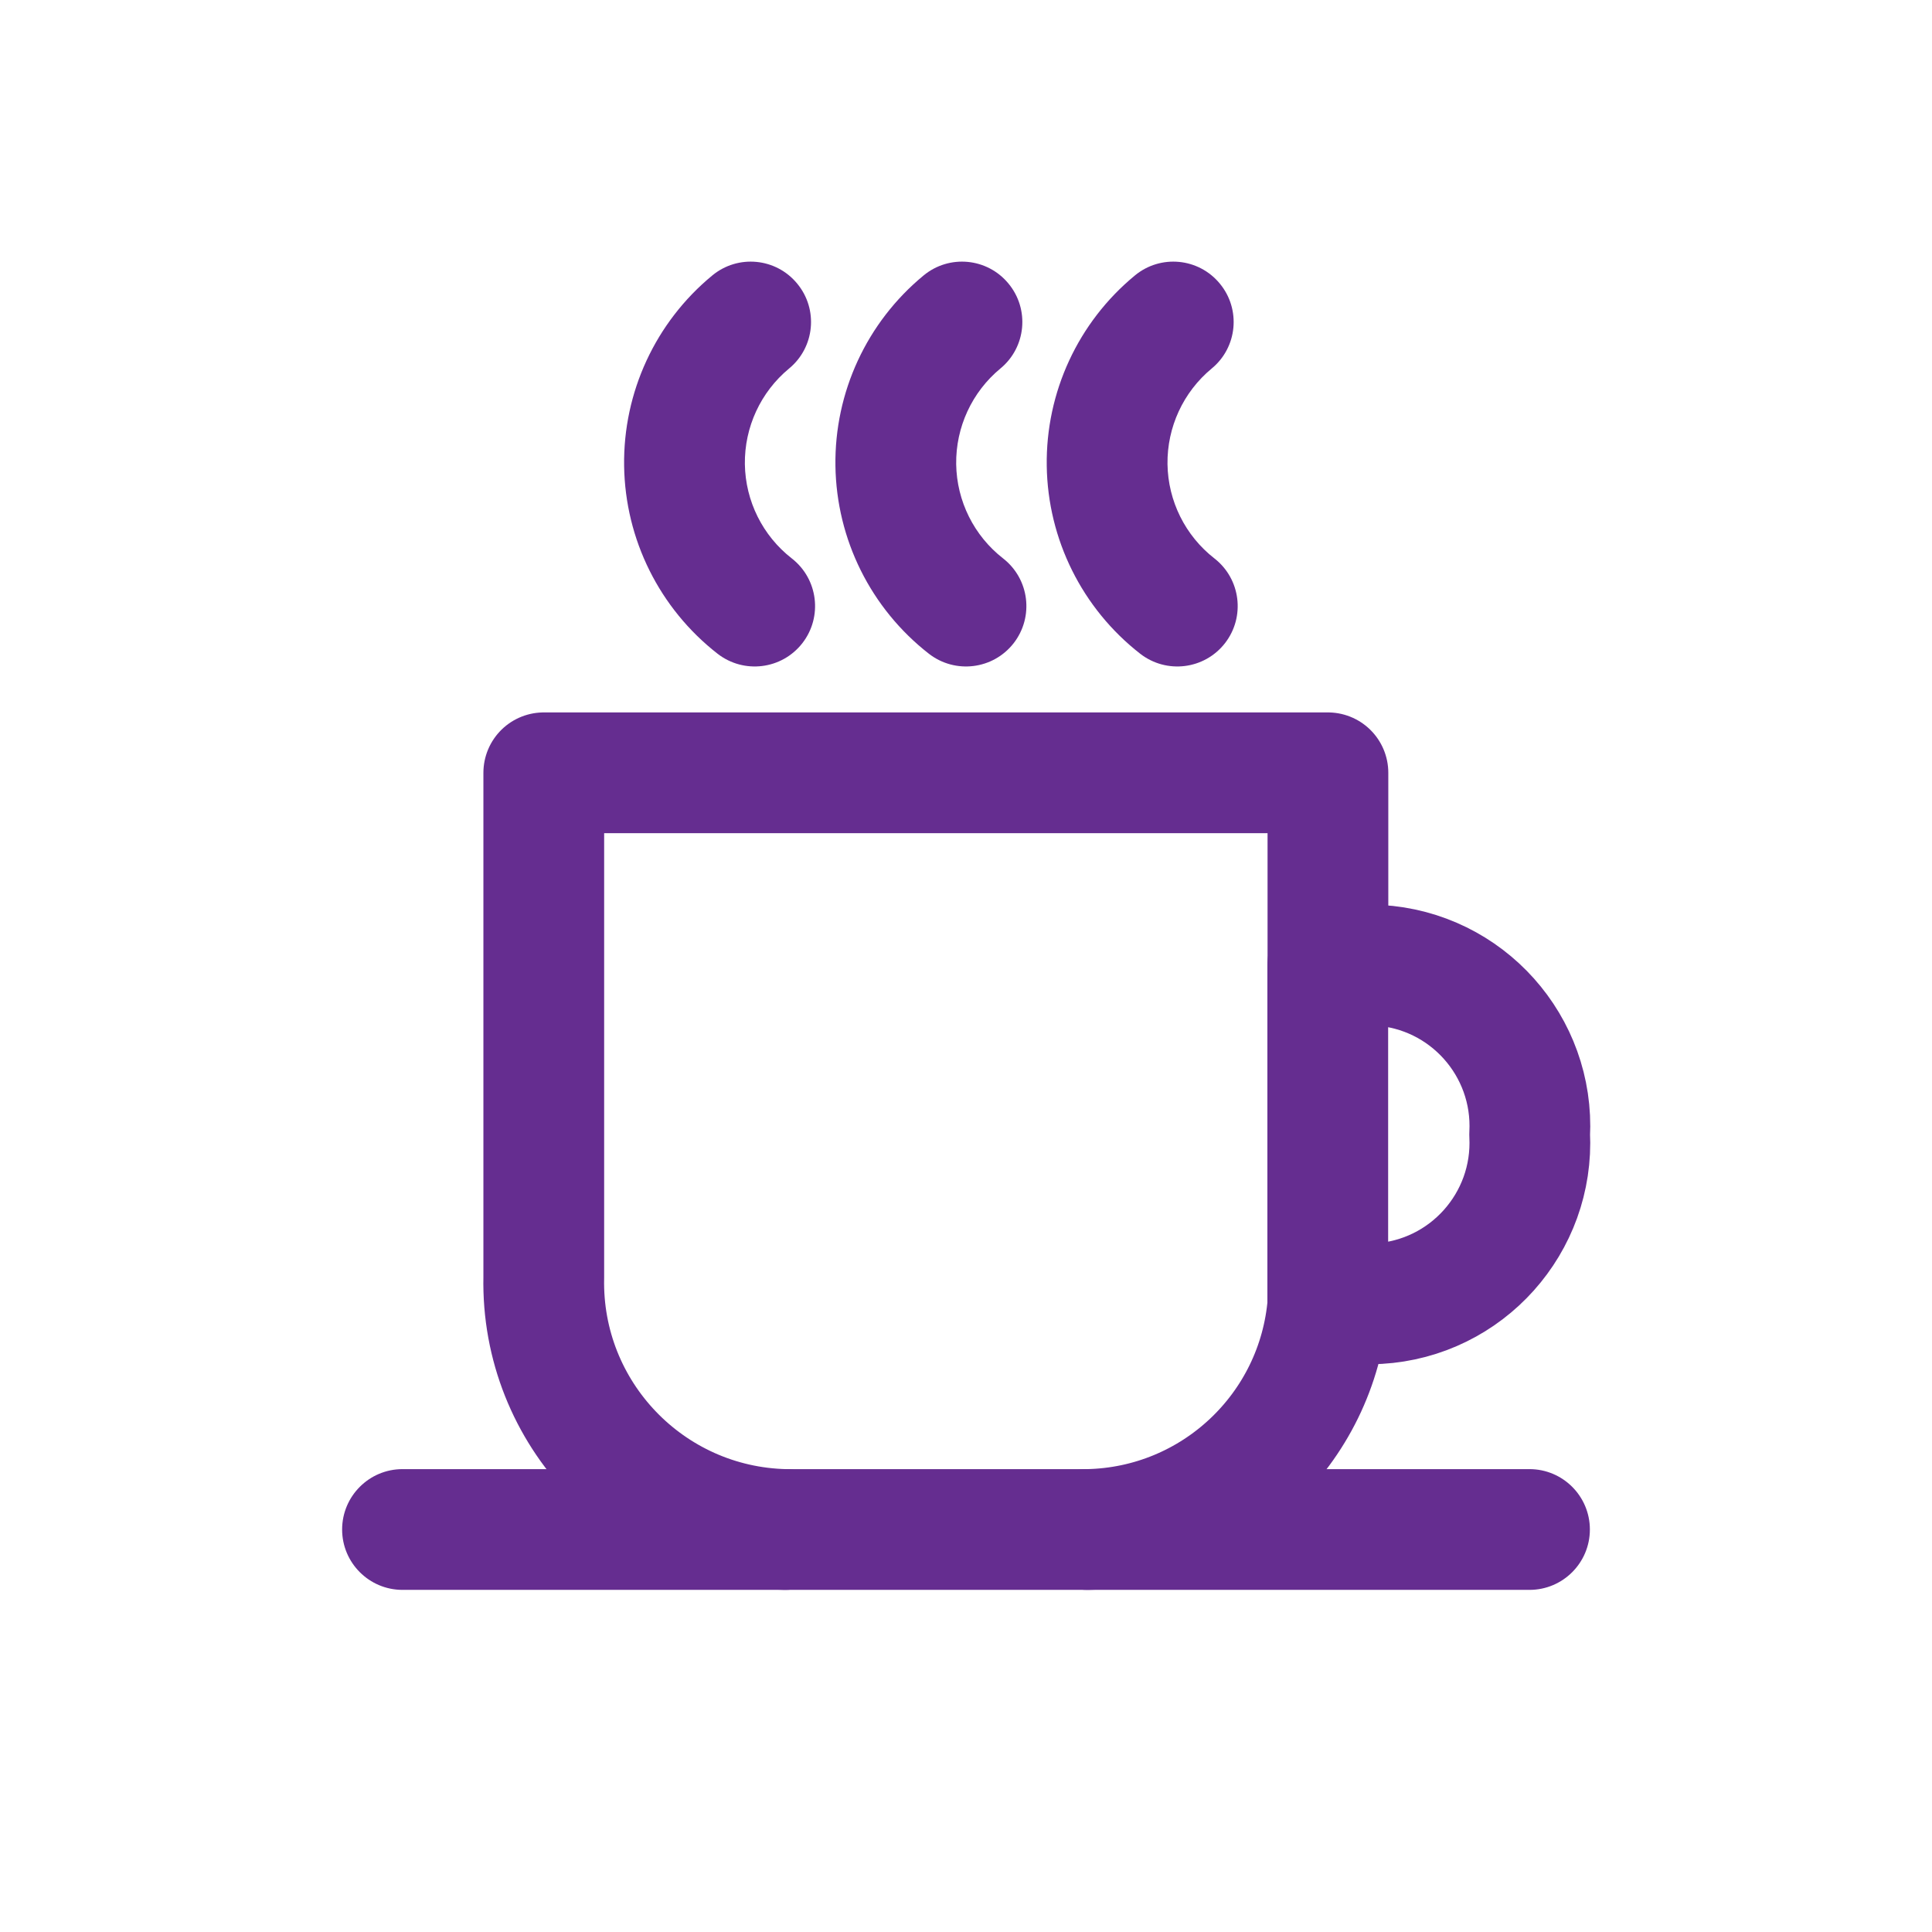
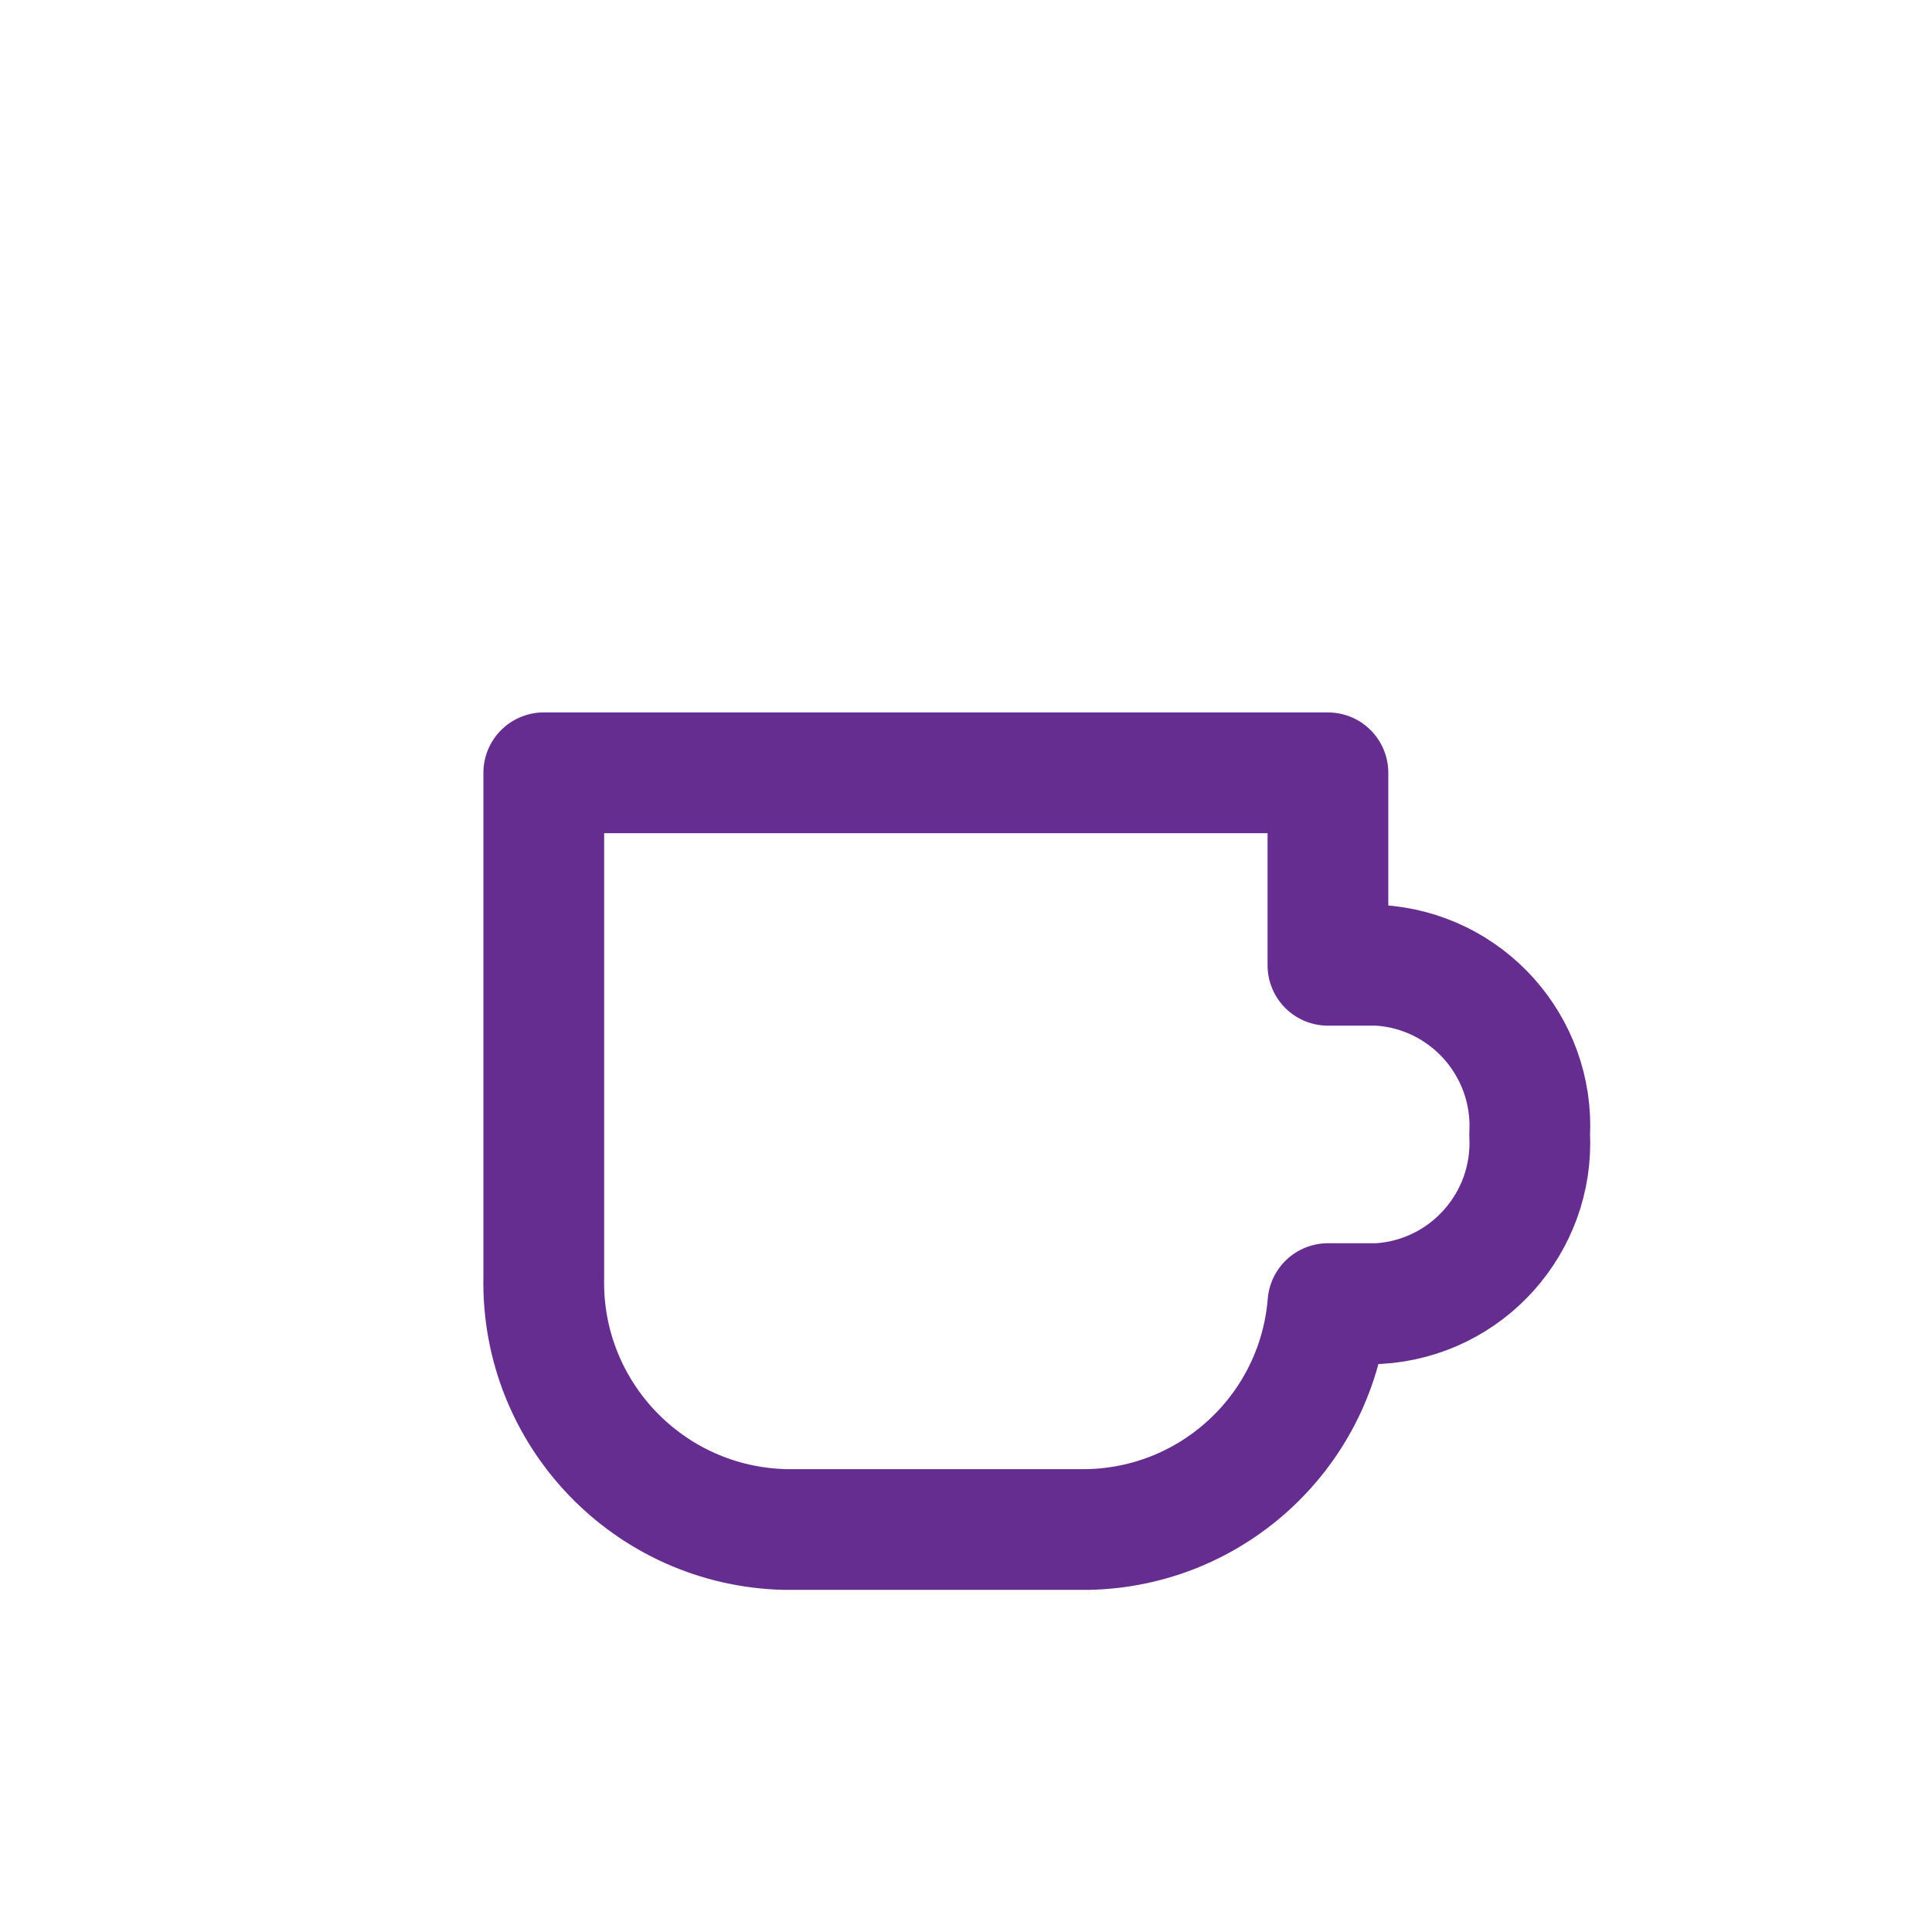
<svg xmlns="http://www.w3.org/2000/svg" width="24" height="24" viewBox="0 0 24 24" fill="none">
  <path fill-rule="evenodd" clip-rule="evenodd" d="M16.496 9.6V11.991H17.121C18.22 12.055 19.06 12.995 19.002 14.094C19.058 15.192 18.218 16.13 17.121 16.194H16.496C16.369 17.758 15.077 18.971 13.509 19H9.755C8.062 18.962 6.719 17.56 6.755 15.867V9.6H16.496Z" stroke="#652D90" stroke-width="1.5" stroke-linecap="round" stroke-linejoin="round" />
-   <path d="M13.507 18.25C13.093 18.25 12.757 18.586 12.757 19C12.757 19.414 13.093 19.75 13.507 19.75V18.25ZM19 19.75C19.414 19.75 19.75 19.414 19.75 19C19.75 18.586 19.414 18.25 19 18.25V19.75ZM9.753 19.75C10.167 19.75 10.503 19.414 10.503 19C10.503 18.586 10.167 18.25 9.753 18.25V19.75ZM5 18.25C4.586 18.25 4.25 18.586 4.25 19C4.25 19.414 4.586 19.75 5 19.75V18.25ZM17.244 11.991C17.244 11.577 16.908 11.241 16.494 11.241C16.08 11.241 15.744 11.577 15.744 11.991H17.244ZM15.744 16.2C15.744 16.614 16.08 16.95 16.494 16.95C16.908 16.95 17.244 16.614 17.244 16.2H15.744ZM8.914 8.121C9.241 8.375 9.712 8.317 9.967 7.99C10.221 7.663 10.163 7.192 9.836 6.937L8.914 8.121ZM8.503 5.777L9.253 5.766L8.503 5.777ZM9.802 4.578C10.122 4.315 10.167 3.842 9.903 3.523C9.64 3.203 9.167 3.158 8.848 3.422L9.802 4.578ZM11.539 8.121C11.866 8.375 12.337 8.317 12.592 7.99C12.846 7.663 12.788 7.192 12.461 6.937L11.539 8.121ZM11.128 5.777L11.878 5.766L11.128 5.777ZM12.427 4.578C12.747 4.315 12.792 3.842 12.528 3.523C12.265 3.203 11.792 3.158 11.473 3.422L12.427 4.578ZM14.164 8.121C14.491 8.375 14.962 8.317 15.217 7.99C15.471 7.663 15.413 7.192 15.086 6.937L14.164 8.121ZM13.753 5.777L14.503 5.766L13.753 5.777ZM15.052 4.578C15.372 4.315 15.417 3.842 15.153 3.523C14.89 3.203 14.417 3.158 14.098 3.422L15.052 4.578ZM13.507 19.75H19V18.25H13.507V19.75ZM9.753 18.25H5V19.75H9.753V18.25ZM15.744 11.991V16.2H17.244V11.991H15.744ZM9.836 6.937C9.474 6.655 9.26 6.225 9.253 5.766L7.753 5.787C7.766 6.701 8.193 7.559 8.914 8.121L9.836 6.937ZM9.253 5.766C9.247 5.307 9.449 4.87 9.802 4.578L8.848 3.422C8.143 4.003 7.74 4.873 7.753 5.787L9.253 5.766ZM12.461 6.937C12.099 6.655 11.885 6.225 11.878 5.766L10.378 5.787C10.391 6.701 10.818 7.559 11.539 8.121L12.461 6.937ZM11.878 5.766C11.872 5.307 12.074 4.87 12.427 4.578L11.473 3.422C10.768 4.003 10.365 4.873 10.378 5.787L11.878 5.766ZM15.086 6.937C14.724 6.655 14.51 6.225 14.503 5.766L13.003 5.787C13.016 6.701 13.443 7.559 14.164 8.121L15.086 6.937ZM14.503 5.766C14.497 5.307 14.699 4.87 15.052 4.578L14.098 3.422C13.393 4.003 12.99 4.873 13.003 5.787L14.503 5.766Z" fill="#652D90" />
</svg>